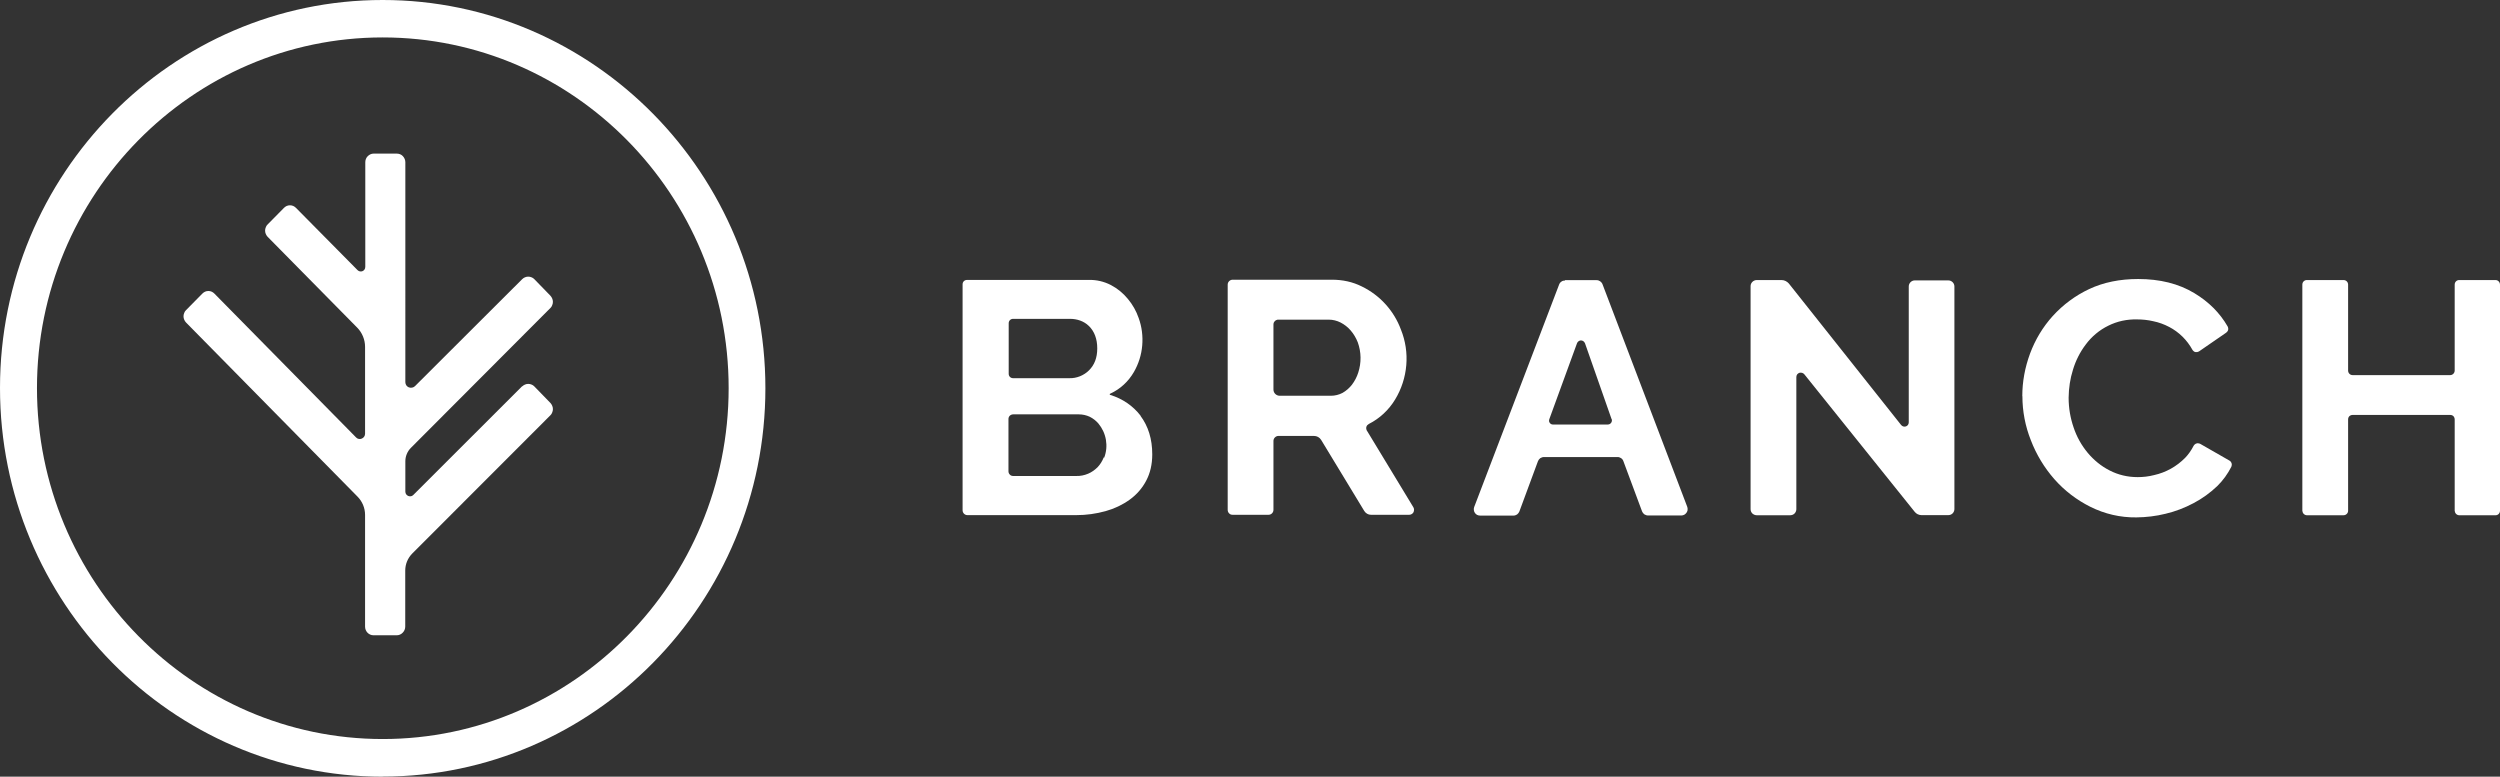
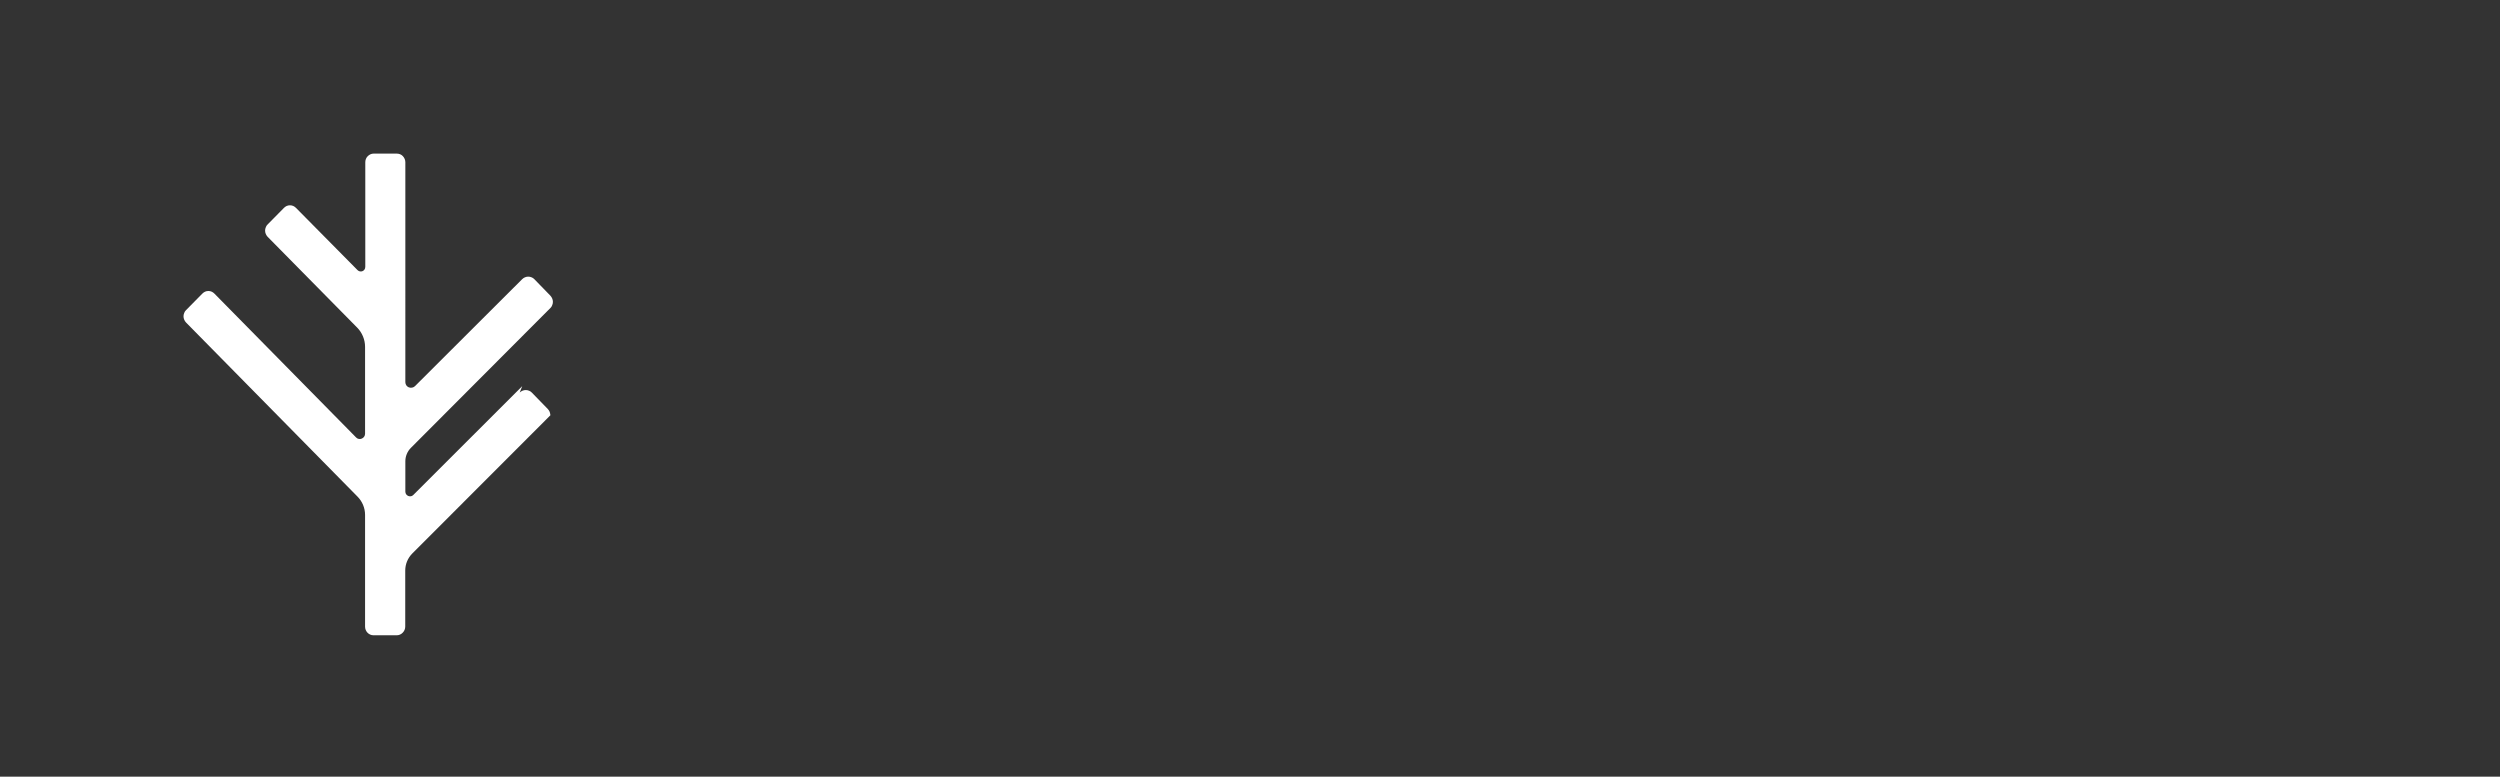
<svg xmlns="http://www.w3.org/2000/svg" id="Layer_1" data-name="Layer 1" viewBox="0 0 219.07 68.06">
  <rect x="0" y="0" width="219.07" height="68.06" fill="#333333" stroke="none" />
  <defs>
    <style>
      .cls-1 {
        fill: #fff;
        fill-rule: evenodd;
        stroke-width: 0px;
      }
    </style>
  </defs>
-   <path class="cls-1" d="M111.59,34.14c0,.3.25.54.55.54h4.47c.38,0,.72-.09,1.03-.25.32-.18.59-.42.83-.72.24-.32.43-.68.55-1.06.28-.86.27-1.79-.04-2.65-.15-.38-.36-.74-.63-1.05-.25-.29-.55-.52-.88-.69-.32-.16-.67-.25-1.03-.25h-4.41c-.06,0-.11,0-.17.03-.05.02-.1.05-.14.09-.04.04-.07.09-.1.14-.02.05-.03.11-.03.17v5.7ZM107.58,44.68v-19.74c0-.24.2-.43.44-.43h8.69c.95,0,1.82.19,2.62.59,1.59.77,2.82,2.13,3.43,3.78.4.99.56,2.06.47,3.12s-.42,2.09-.98,3.01c-.55.91-1.35,1.66-2.3,2.14-.05.03-.1.07-.14.11-.04.05-.07.1-.08.16-.02.06-.02.12,0,.18,0,.06.03.12.07.17l4.05,6.68c.04.07.06.14.06.22,0,.08-.02.15-.05.22-.04.07-.09.12-.16.16-.07.04-.14.06-.22.06h-3.34c-.12,0-.24-.03-.34-.09-.1-.06-.19-.14-.25-.24l-3.78-6.23c-.07-.11-.16-.2-.27-.26-.11-.06-.23-.09-.36-.09h-3.12c-.11,0-.22.05-.3.13-.08.08-.13.19-.13.3v6.05c0,.23-.19.43-.43.43h-3.15c-.06,0-.11-.01-.17-.03-.05-.02-.1-.06-.14-.1-.04-.04-.07-.09-.09-.14-.02-.05-.03-.11-.03-.17ZM141.22,36.73l-2.33-6.65c-.03-.07-.08-.13-.14-.18-.06-.04-.14-.07-.21-.07s-.15.02-.21.07c-.06.04-.11.1-.14.18l-2.43,6.66c-.02.05-.02.11-.02.16s.03.11.06.15c.03.05.07.08.12.11.05.03.1.04.16.04h4.81c.25,0,.42-.25.34-.48ZM137.14,24.55h2.77c.23,0,.44.15.52.37l7.42,19.49c.03.08.04.17.03.26,0,.09-.04.17-.09.25-.05.07-.12.14-.19.18-.08.04-.17.07-.25.07h-2.94c-.11,0-.22-.04-.32-.1-.09-.07-.16-.16-.2-.26l-1.64-4.41c-.04-.11-.11-.2-.21-.26-.09-.06-.21-.1-.32-.09h-6.43c-.11,0-.22.04-.32.1-.09.07-.16.16-.2.26l-1.63,4.41c-.04.1-.11.19-.2.26-.09.06-.2.1-.31.1h-2.93c-.09,0-.18-.02-.26-.06-.08-.04-.15-.1-.2-.18-.05-.07-.08-.16-.09-.25-.01-.09,0-.18.03-.26l7.44-19.49c.04-.11.11-.2.2-.26.09-.07.2-.1.32-.1ZM157.41,33.07v11.55c0,.14-.06.28-.16.38-.1.1-.24.15-.38.15h-2.93c-.14,0-.28-.06-.38-.15-.1-.1-.16-.23-.16-.38v-19.55c0-.29.25-.53.54-.53h2.18c.25,0,.48.13.63.3l9.84,12.4c.23.28.67.13.67-.23v-11.91c0-.29.24-.53.53-.53h2.93c.3,0,.54.24.54.53v19.51c0,.14-.06.28-.16.38-.1.1-.24.15-.38.15h-2.35c-.11,0-.23-.03-.33-.08-.1-.05-.19-.12-.26-.21l-9.67-12.05c-.05-.06-.12-.11-.2-.13-.08-.02-.16-.02-.24,0-.08.03-.14.08-.19.14-.05.07-.07.15-.07.23Z" />
-   <path class="cls-1" d="M177.21,34.71c0-1.26.23-2.51.68-3.73.45-1.21,1.12-2.33,1.99-3.29.9-.99,1.98-1.79,3.19-2.36,1.26-.59,2.69-.88,4.29-.88,1.9,0,3.54.4,4.93,1.24,1.26.76,2.23,1.73,2.91,2.91.05.09.07.2.05.3-.02.1-.09.19-.17.25l-2.38,1.64s-.1.05-.16.06c-.06,0-.11,0-.17,0-.06-.01-.11-.04-.15-.08-.05-.04-.08-.08-.11-.13-.47-.85-1.17-1.54-2.03-1.99-.44-.23-.9-.4-1.39-.5-.47-.11-.95-.16-1.43-.16-.87-.02-1.73.16-2.51.55-.78.38-1.46.95-1.98,1.65-.5.66-.88,1.41-1.12,2.21-.25.79-.37,1.62-.38,2.45,0,.91.15,1.78.44,2.62.27.81.69,1.56,1.24,2.22.53.63,1.17,1.16,1.92,1.54.74.38,1.56.58,2.45.58.47,0,.95-.05,1.45-.18,1.03-.23,1.97-.76,2.71-1.51.29-.3.54-.66.74-1.05.03-.05.06-.09.11-.13.04-.04.09-.06.15-.08.05-.02.11-.02.17-.01.06,0,.11.03.16.05l2.55,1.46c.09.05.16.14.19.24.03.1.02.21-.02.3-.32.63-.73,1.2-1.24,1.7-.62.59-1.31,1.09-2.07,1.49-.77.41-1.6.73-2.45.93-.84.21-1.7.31-2.56.32-1.4.02-2.78-.3-4.04-.93-1.2-.6-2.27-1.42-3.15-2.42-.88-1-1.58-2.16-2.06-3.41-.49-1.23-.74-2.54-.74-3.86Z" />
-   <path class="cls-1" d="M219.07,24.95v19.8c0,.23-.18.4-.38.4h-3.2c-.1,0-.2-.05-.27-.12s-.11-.17-.12-.27v-8.01c0-.1-.04-.2-.11-.28-.07-.07-.17-.11-.28-.11h-8.56c-.1,0-.2.04-.28.11-.07.07-.11.17-.11.28v8.01c0,.21-.18.39-.4.39h-3.22c-.1,0-.2-.05-.27-.12s-.11-.17-.12-.27v-19.82c0-.23.18-.4.39-.4h3.22c.23,0,.4.18.4.4v7.53c0,.23.18.4.39.4h8.56c.21,0,.39-.18.39-.4v-7.53c0-.23.18-.4.39-.4h3.19c.21,0,.39.18.39.4Z" />
-   <path class="cls-1" d="M96.72,40.08c-.13.33-.32.63-.54.86-.24.24-.52.44-.83.57-.33.14-.68.21-1.03.2h-5.54c-.11,0-.22-.04-.29-.12-.08-.08-.12-.18-.12-.29v-4.59c0-.23.19-.4.42-.4h5.75c.34,0,.67.08.95.21.3.15.54.34.76.59.34.41.57.9.66,1.43.09.53.04,1.06-.15,1.56M88.75,27.94h5.02c.61,0,1.21.2,1.64.62.49.47.74,1.14.74,1.97s-.25,1.45-.72,1.92c-.23.23-.5.4-.79.52-.3.12-.62.18-.93.17h-4.94c-.1,0-.2-.04-.27-.11-.07-.07-.11-.17-.11-.27v-4.44c0-.1.04-.2.11-.27.07-.07.17-.11.27-.11M99.95,36.43c-.67-.87-1.6-1.5-2.65-1.82-.02,0-.03,0-.04-.02-.01-.01-.02-.03-.02-.04s0-.03.02-.04c.01-.01.03-.02.04-.02.87-.4,1.58-1.06,2.06-1.89.41-.71.66-1.5.73-2.32.07-.82-.03-1.64-.31-2.41-.21-.61-.53-1.18-.95-1.68-.41-.5-.91-.91-1.48-1.21-.6-.31-1.27-.47-1.94-.45h-10.68c-.1,0-.2.04-.27.11-.07.07-.11.17-.11.27v19.8c0,.24.19.43.42.43h9.55c.87,0,1.73-.12,2.56-.35.76-.21,1.48-.55,2.12-1.01.62-.45,1.1-1.01,1.44-1.66.35-.66.53-1.43.53-2.3,0-1.35-.35-2.47-1.03-3.38" />
-   <path class="cls-1" d="M45.76,33.84l-9.55,9.54c-.25.25-.69.06-.69-.3v-2.67c0-.43.18-.86.48-1.16l12.23-12.26c.07-.07.13-.15.16-.25.04-.09.06-.19.06-.29s-.02-.2-.06-.29c-.04-.09-.09-.18-.16-.25l-1.41-1.45c-.07-.07-.15-.13-.24-.16-.09-.04-.19-.06-.29-.06s-.2.02-.29.06c-.09.04-.17.09-.24.16l-9.4,9.38c-.07.07-.16.11-.26.13-.1.02-.19,0-.28-.03-.09-.04-.17-.1-.22-.18-.05-.08-.08-.18-.08-.27V14.22c0-.2-.08-.39-.22-.54s-.33-.22-.54-.22h-2.02c-.2,0-.38.09-.52.23-.14.14-.21.33-.21.53v9.16c0,.38-.43.54-.68.29l-5.39-5.45c-.07-.07-.15-.13-.24-.17-.09-.04-.19-.06-.29-.06s-.2.02-.29.06c-.09.04-.17.1-.24.17l-1.43,1.45c-.07.07-.13.15-.16.25-.04.09-.06.19-.06.29s.02.2.06.29c.04.09.09.18.16.25l7.86,7.97c.43.44.68,1.05.68,1.67v7.62c0,.4-.5.62-.78.33l-12.42-12.61c-.07-.07-.15-.13-.24-.17-.09-.04-.19-.06-.29-.06s-.2.02-.29.06c-.09.04-.17.1-.24.17l-1.43,1.45c-.07.07-.13.15-.16.25-.04.09-.06.19-.06.29s.02.2.06.29c.04.09.09.18.16.25l15.02,15.25c.43.43.67,1.01.67,1.61v9.79c0,.42.33.76.74.76h2.03c.2,0,.39-.08.53-.23.14-.14.22-.33.22-.53v-4.91c0-.55.21-1.08.61-1.49l12.11-12.12c.07-.07.13-.15.16-.25.04-.09.06-.19.06-.29s-.02-.2-.06-.29c-.04-.09-.09-.18-.16-.25l-1.41-1.45c-.07-.07-.15-.13-.24-.16-.09-.04-.19-.06-.29-.06s-.2.02-.29.06c-.09.04-.17.09-.24.16Z" />
-   <path class="cls-1" d="M33.53,3.28C16.83,3.28,3.24,17.07,3.24,34.01s13.6,30.75,30.3,30.75,30.31-13.8,30.31-30.75S50.24,3.28,33.53,3.28ZM33.53,68.06c-18.49-.01-33.53-15.29-33.53-34.06S15.05,0,33.53,0s33.54,15.26,33.54,34.02-15.05,34.03-33.54,34.03" />
+   <path class="cls-1" d="M45.76,33.84l-9.55,9.54c-.25.25-.69.06-.69-.3v-2.67c0-.43.18-.86.48-1.16l12.23-12.26c.07-.07.13-.15.16-.25.04-.09.06-.19.06-.29s-.02-.2-.06-.29c-.04-.09-.09-.18-.16-.25l-1.41-1.45c-.07-.07-.15-.13-.24-.16-.09-.04-.19-.06-.29-.06s-.2.02-.29.06c-.09.04-.17.09-.24.16l-9.4,9.38c-.07.07-.16.11-.26.13-.1.02-.19,0-.28-.03-.09-.04-.17-.1-.22-.18-.05-.08-.08-.18-.08-.27V14.22c0-.2-.08-.39-.22-.54s-.33-.22-.54-.22h-2.02c-.2,0-.38.09-.52.23-.14.14-.21.33-.21.53v9.16c0,.38-.43.54-.68.29l-5.39-5.45c-.07-.07-.15-.13-.24-.17-.09-.04-.19-.06-.29-.06s-.2.02-.29.06c-.09.04-.17.1-.24.17l-1.43,1.45c-.07.07-.13.15-.16.25-.04.09-.06.19-.06.29s.02.2.06.29c.04.09.09.18.16.25l7.86,7.97c.43.44.68,1.05.68,1.67v7.62c0,.4-.5.62-.78.33l-12.42-12.61c-.07-.07-.15-.13-.24-.17-.09-.04-.19-.06-.29-.06s-.2.02-.29.06c-.09.04-.17.1-.24.17l-1.43,1.45c-.07.07-.13.15-.16.25-.04.09-.06.19-.06.29s.02.2.06.29c.04.09.09.18.16.25l15.02,15.25c.43.43.67,1.01.67,1.61v9.79c0,.42.33.76.74.76h2.03c.2,0,.39-.08.53-.23.14-.14.22-.33.22-.53v-4.91c0-.55.21-1.08.61-1.49l12.11-12.12s-.02-.2-.06-.29c-.04-.09-.09-.18-.16-.25l-1.41-1.45c-.07-.07-.15-.13-.24-.16-.09-.04-.19-.06-.29-.06s-.2.02-.29.06c-.09.04-.17.09-.24.16Z" />
</svg>